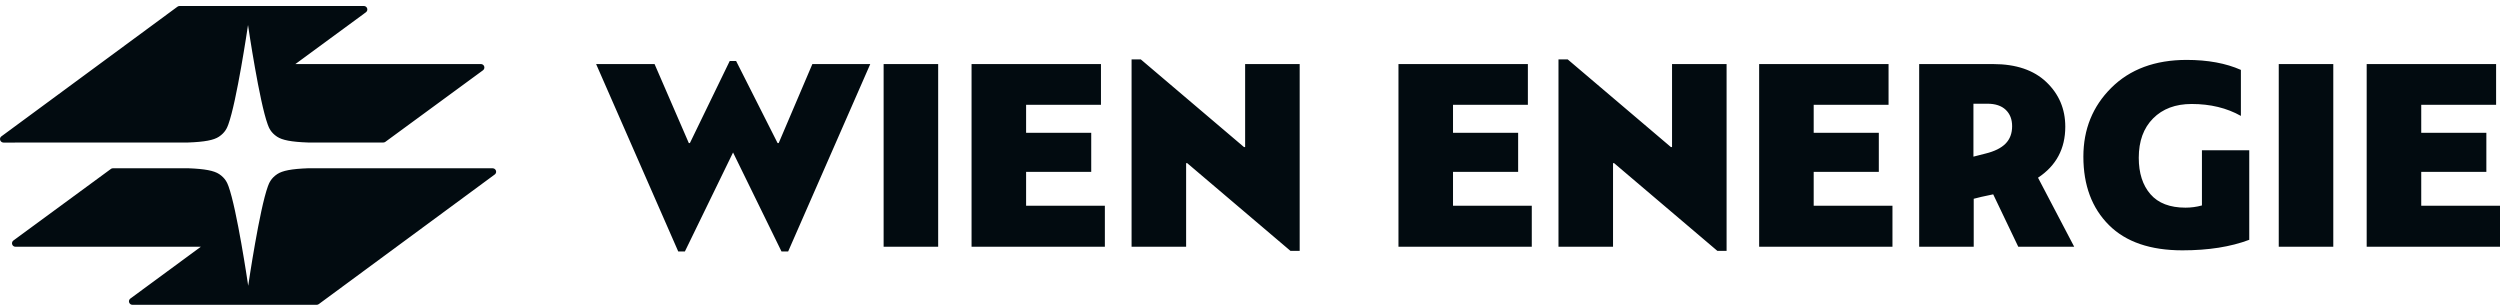
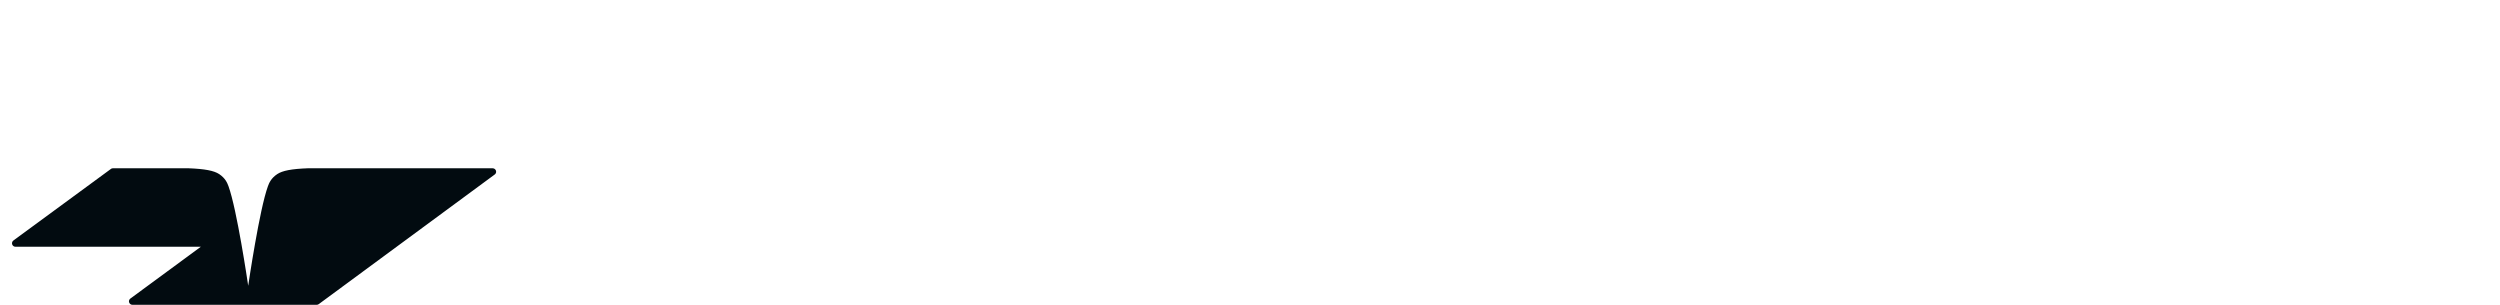
<svg xmlns="http://www.w3.org/2000/svg" width="254" height="31" viewBox="0 0 254 31" fill="none">
  <path d="M13.455 30.968C13.381 30.968 13.309 30.945 13.25 30.903C13.19 30.86 13.145 30.8 13.121 30.731C13.097 30.662 13.095 30.587 13.116 30.516C13.137 30.446 13.179 30.384 13.237 30.339L20.409 25.067L1.575 25.07C1.499 25.071 1.426 25.047 1.364 25.003C1.303 24.959 1.258 24.896 1.235 24.824C1.212 24.752 1.213 24.675 1.238 24.604C1.262 24.533 1.309 24.471 1.371 24.428L11.222 17.198C11.255 17.165 11.294 17.139 11.337 17.121C11.38 17.104 11.426 17.095 11.472 17.095H19.111C20.823 17.158 21.736 17.339 22.265 17.685C22.907 18.11 23.096 18.601 23.215 18.922C24.065 21.251 25.165 28.674 25.217 29.036C25.271 28.674 26.369 21.251 27.221 18.922C27.341 18.601 27.53 18.111 28.173 17.685C28.701 17.339 29.612 17.157 31.325 17.095H50.052C50.247 17.095 50.408 17.253 50.408 17.447C50.407 17.505 50.393 17.562 50.365 17.613C50.338 17.664 50.298 17.708 50.249 17.74L32.39 30.896C32.328 30.943 32.253 30.968 32.175 30.968H13.455Z" fill="#020B10" />
-   <path d="M48.857 6.507C48.933 6.507 49.007 6.53 49.068 6.574C49.129 6.618 49.174 6.681 49.197 6.753C49.22 6.824 49.219 6.901 49.194 6.973C49.17 7.044 49.123 7.105 49.061 7.148L39.146 14.416C39.086 14.458 39.015 14.48 38.942 14.479H31.307C29.591 14.419 28.678 14.237 28.152 13.889C27.51 13.465 27.32 12.976 27.202 12.652C26.35 10.325 25.251 2.902 25.199 2.54C25.145 2.902 24.045 10.325 23.195 12.652C23.075 12.976 22.885 13.465 22.244 13.889C21.717 14.237 20.803 14.419 19.091 14.479L0.354 14.485C0.26 14.485 0.171 14.448 0.104 14.382C0.038 14.316 0 14.226 1.37557e-06 14.133C-0 14.082 0.011 14.032 0.033 13.986C0.054 13.94 0.086 13.9 0.125 13.867L0.694 13.448L18.022 0.686C18.086 0.636 18.165 0.609 18.245 0.609H36.967C37.041 0.609 37.114 0.632 37.175 0.675C37.235 0.719 37.28 0.78 37.304 0.851C37.327 0.921 37.328 0.997 37.305 1.068C37.283 1.139 37.238 1.201 37.178 1.245L30.008 6.51L48.857 6.507ZM79.399 25.546L74.478 15.492L69.586 25.546H68.908L60.566 6.509H66.504L69.983 14.534H70.095L74.139 6.199H74.79L79.002 14.534H79.116L82.536 6.509H88.418L80.077 25.546H79.399ZM95.318 6.509V25.067H89.776V6.509H95.318ZM104.252 20.9H112.254V25.067H98.71V6.509H111.858V10.649H104.252V13.493H110.869V17.464H104.252V20.9ZM147.626 20.9H155.629V25.067H142.084V6.509H155.232V10.649H147.626V13.493H154.243V17.464H147.626V20.9ZM184.271 20.9H192.274V25.067H178.729V6.509H191.877V10.649H184.271V13.493H190.888V17.464H184.271V20.9ZM200.53 25.067H194.988V6.509H202.509C204.828 6.509 206.628 7.119 207.91 8.339C209.192 9.56 209.833 11.071 209.833 12.873C209.833 15.108 208.91 16.835 207.062 18.055L210.738 25.067H205.055L202.509 19.744C201.586 19.932 200.926 20.083 200.53 20.195V25.067ZM204.432 12.817C204.432 12.122 204.215 11.569 203.782 11.156C203.348 10.743 202.725 10.537 201.915 10.537H200.501V15.915L201.717 15.605C202.64 15.38 203.324 15.041 203.766 14.591C204.211 14.141 204.432 13.55 204.432 12.817ZM211.671 15.915C211.671 13.136 212.613 10.809 214.499 8.931C216.402 7.035 218.957 6.087 222.161 6.087C224.311 6.087 226.149 6.425 227.675 7.101V11.776C226.242 10.969 224.575 10.565 222.67 10.565C221.031 10.565 219.725 11.053 218.755 12.03C217.784 13.006 217.298 14.339 217.298 16.029C217.298 17.587 217.694 18.821 218.486 19.732C219.277 20.643 220.465 21.098 222.049 21.098C222.615 21.098 223.17 21.023 223.717 20.873V15.268H228.524V24.364C226.639 25.077 224.377 25.434 221.738 25.434C218.476 25.434 215.987 24.581 214.273 22.872C212.538 21.143 211.671 18.825 211.671 15.915ZM237.062 6.509V25.067H231.521V6.509H237.062ZM245.998 20.9H254V25.067H240.455V6.509H253.604V10.649H245.998V13.493H252.614V17.464H245.998V20.9ZM126.505 6.511V14.943H126.391L115.902 6.032H114.968V25.067H120.51V16.577H120.622L131.113 25.49H132.047V6.511H126.505ZM169.879 6.511V14.943H169.765L159.276 6.032H158.342V25.067H163.884V16.577H163.995L174.486 25.49H175.421V6.511H169.879Z" fill="#020B10" />
</svg>